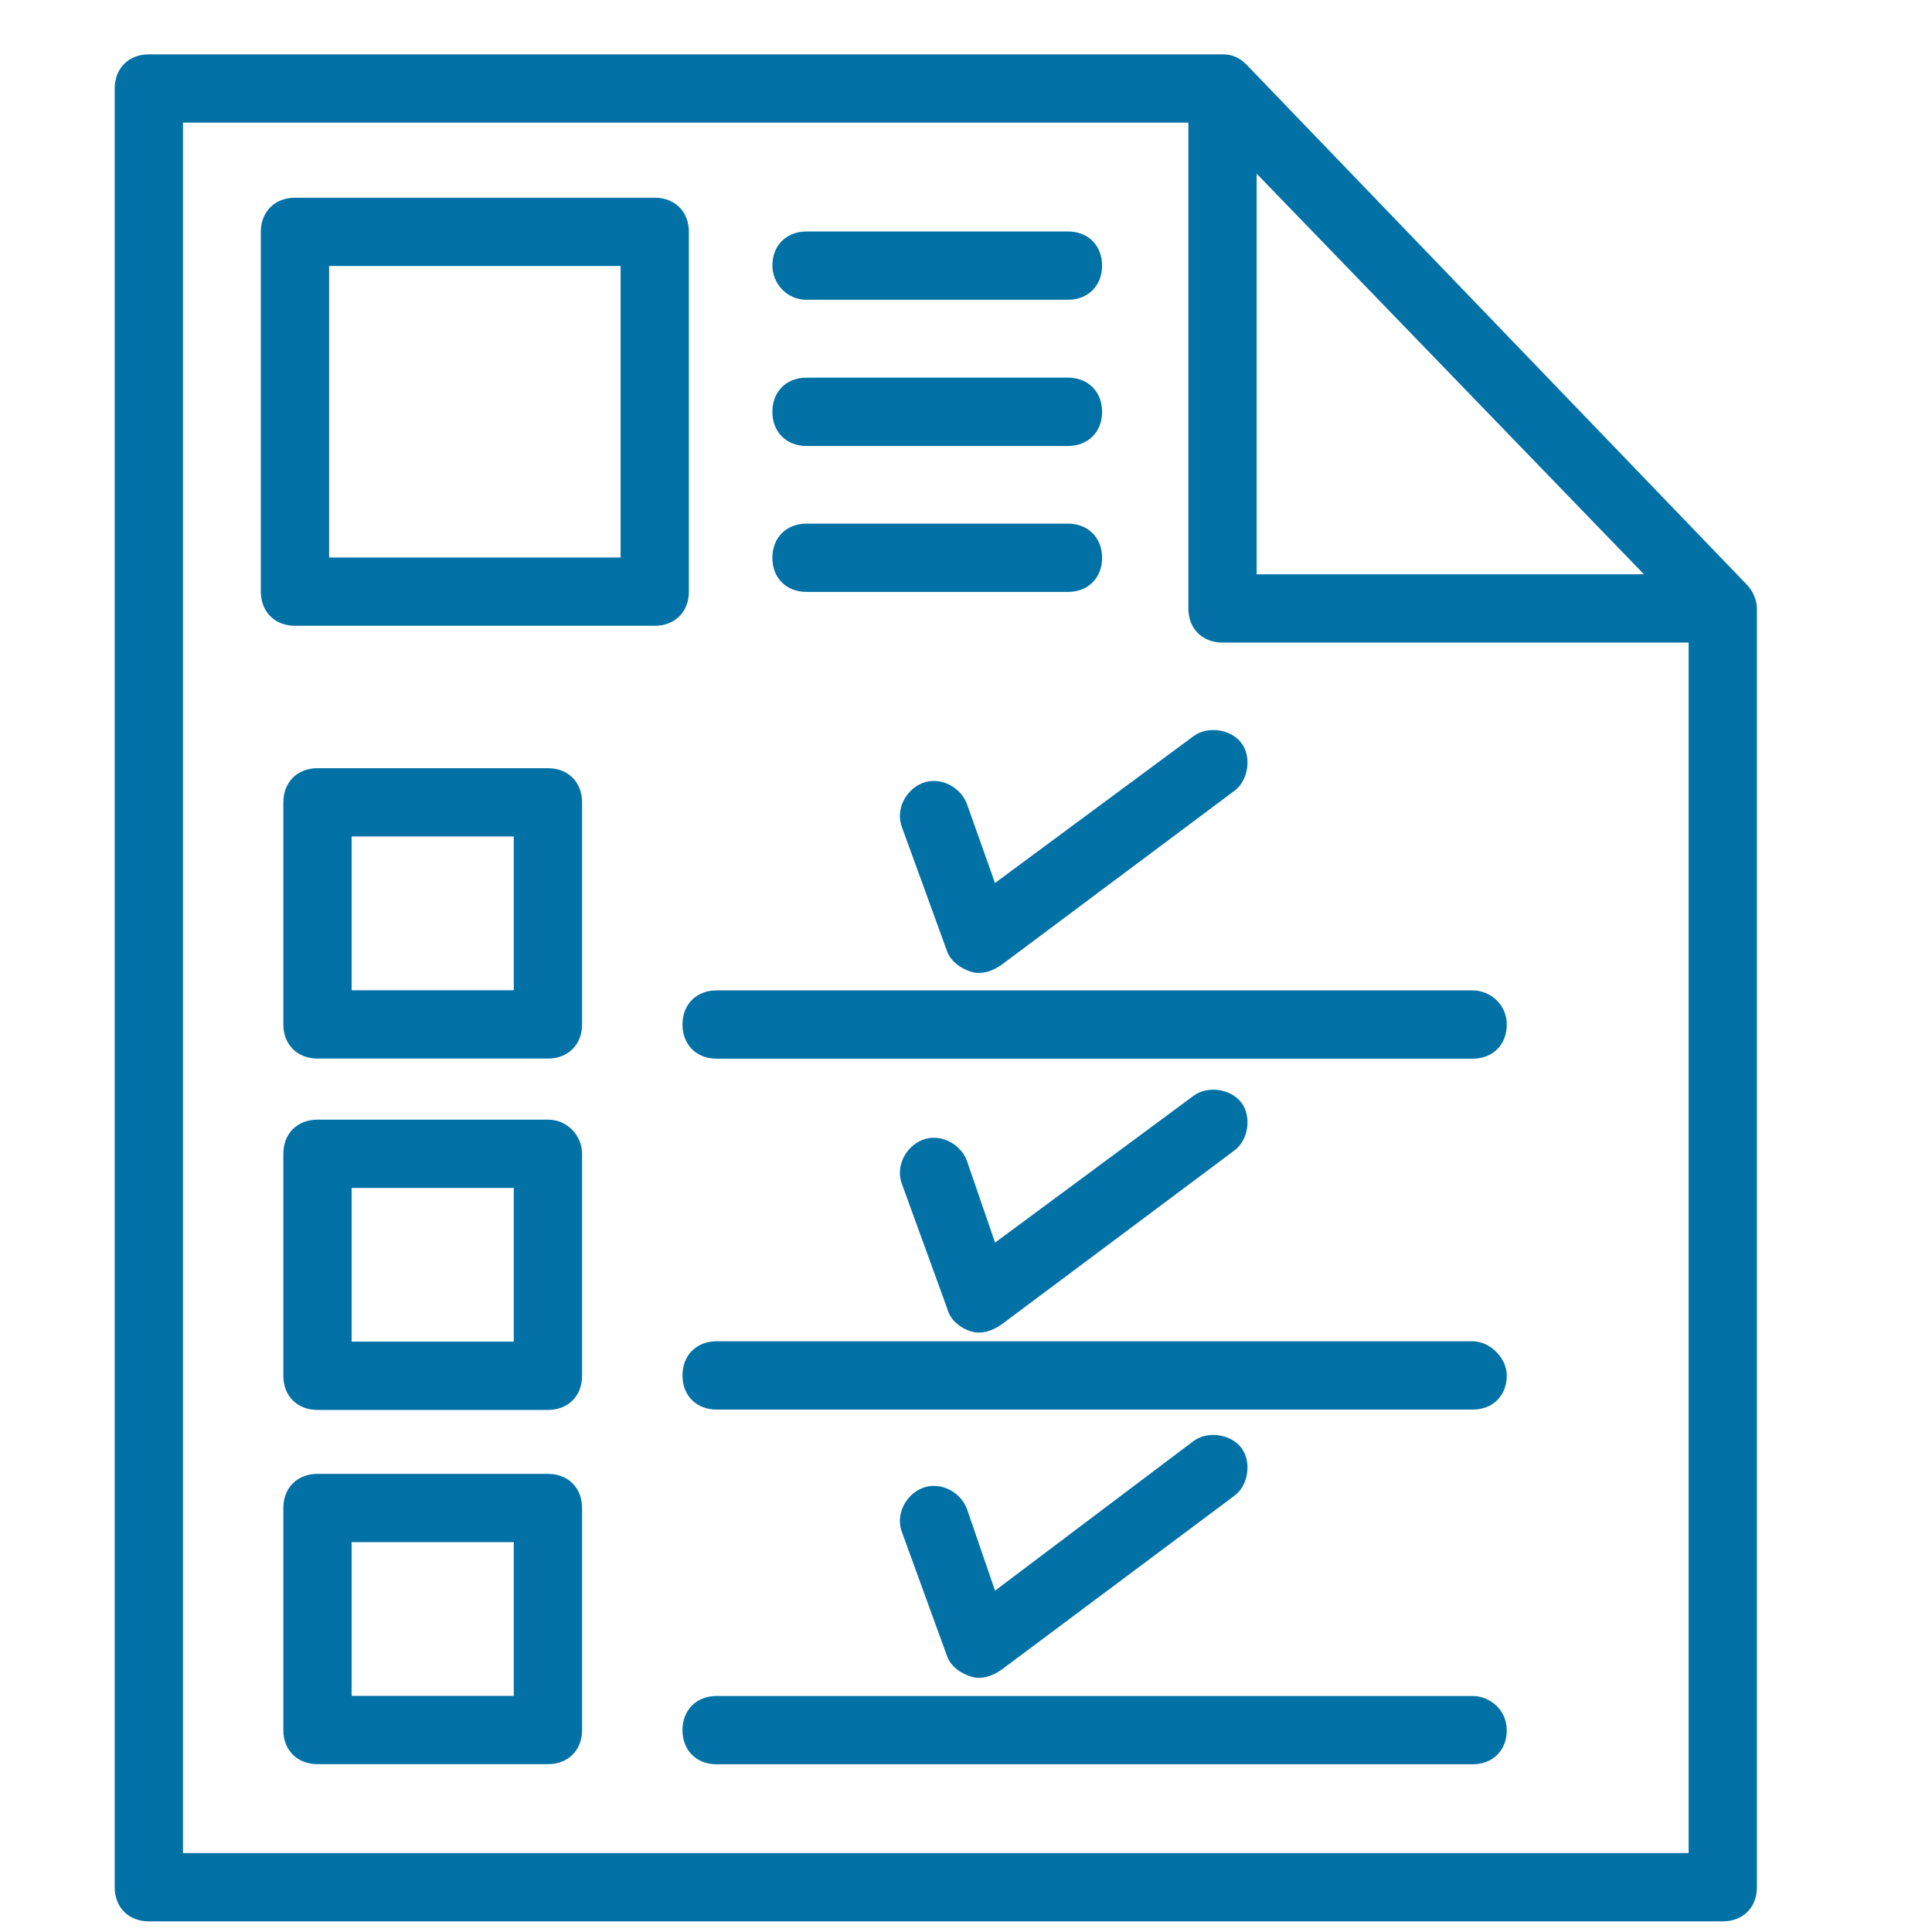
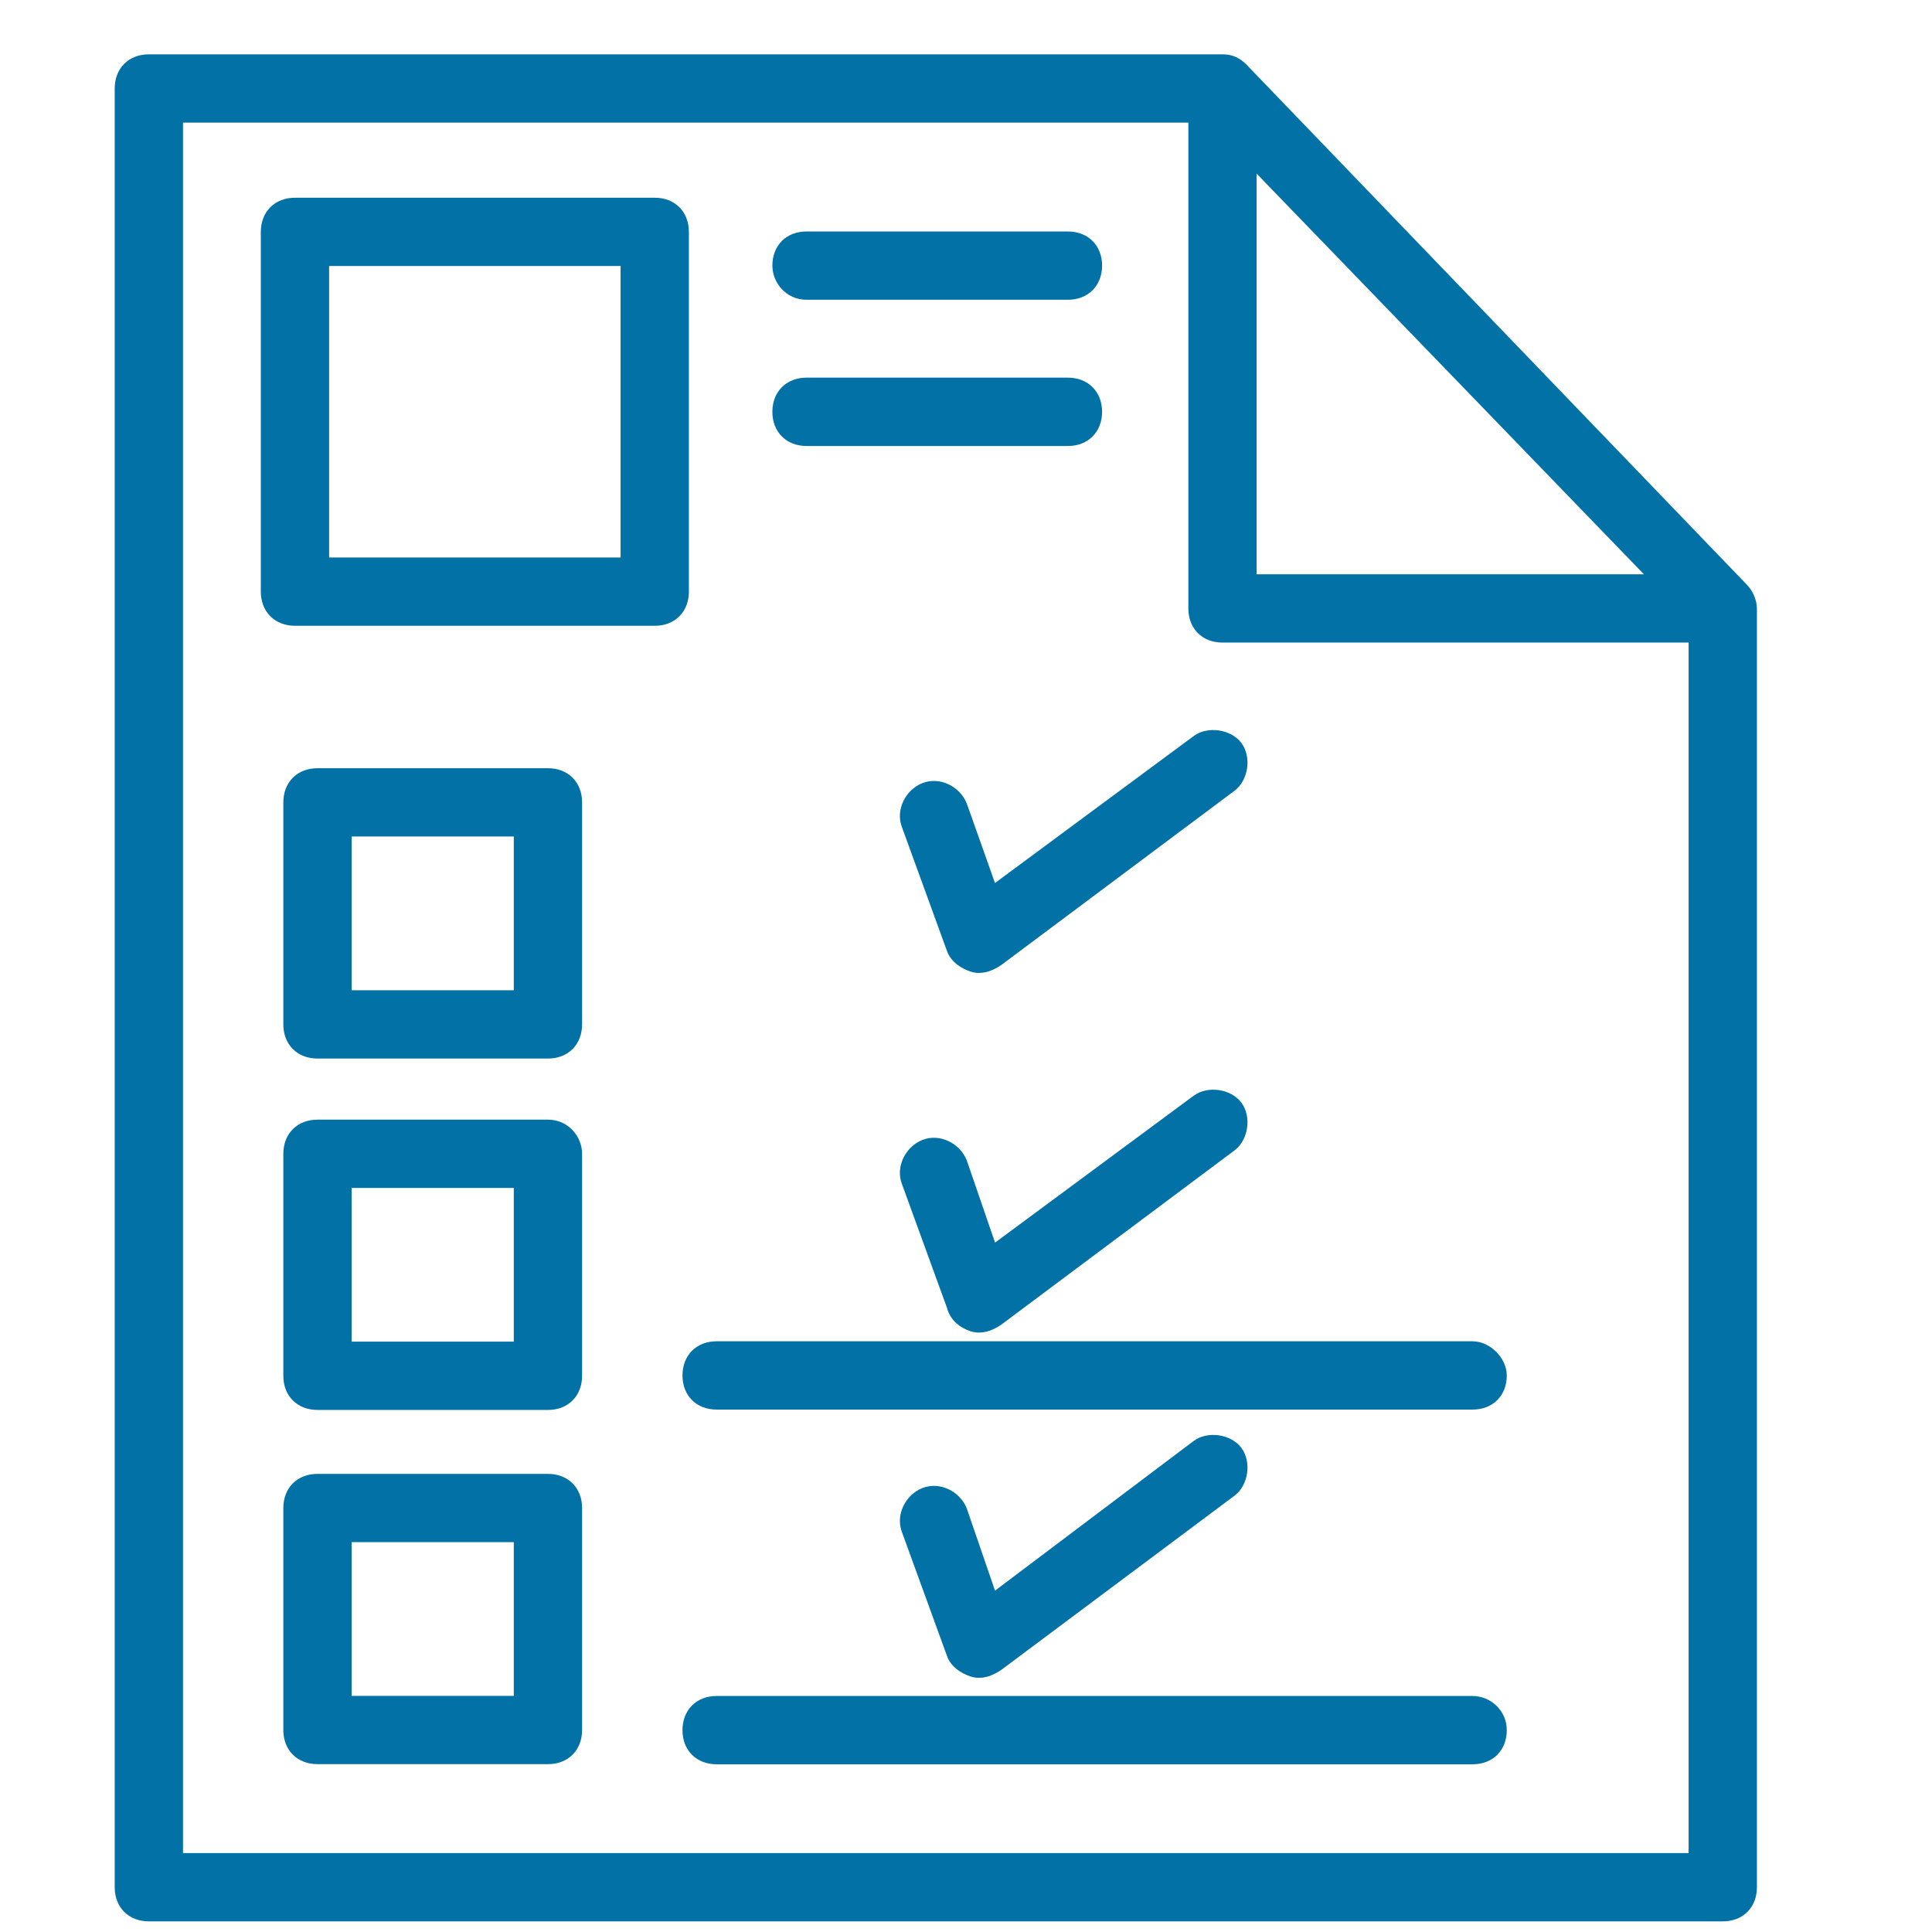
<svg xmlns="http://www.w3.org/2000/svg" width="32" height="32" viewBox="0 0 32 32" fill="none">
  <path d="M28.86 9.752L20.574 1.14C20.481 1.047 20.388 1 20.248 1H2.466C2.186 1 2 1.186 2 1.466V31.259C2 31.538 2.186 31.724 2.466 31.724H28.535C28.814 31.724 29 31.538 29 31.259V10.078C29 9.984 28.953 9.845 28.86 9.752ZM20.714 2.629L27.464 9.612H20.714V2.629ZM2.931 30.793V1.931H19.783V10.078C19.783 10.357 19.969 10.543 20.248 10.543H28.069V30.793H2.931Z" fill="#0271A6" stroke="#0271A6" stroke-width="0.2" />
  <path d="M10.845 3.375H4.886C4.607 3.375 4.42 3.561 4.42 3.841V9.799C4.42 10.078 4.607 10.265 4.886 10.265H10.845C11.124 10.265 11.31 10.078 11.31 9.799V3.841C11.31 3.561 11.124 3.375 10.845 3.375ZM10.379 9.334H5.351V4.306H10.379V9.334Z" fill="#0271A6" stroke="#0271A6" stroke-width="0.2" />
  <path d="M9.076 12.824H5.259C4.979 12.824 4.793 13.01 4.793 13.29V16.967C4.793 17.247 4.979 17.433 5.259 17.433H9.076C9.355 17.433 9.541 17.247 9.541 16.967V13.29C9.541 13.01 9.355 12.824 9.076 12.824ZM8.61 16.502H5.724V13.755H8.61V16.502Z" fill="#0271A6" stroke="#0271A6" stroke-width="0.2" />
  <path d="M9.076 18.645H5.259C4.979 18.645 4.793 18.831 4.793 19.11V22.788C4.793 23.067 4.979 23.253 5.259 23.253H9.076C9.355 23.253 9.541 23.067 9.541 22.788V19.11C9.541 18.877 9.355 18.645 9.076 18.645ZM8.61 22.322H5.724V19.576H8.61V22.322Z" fill="#0271A6" stroke="#0271A6" stroke-width="0.2" />
  <path d="M9.076 24.512H5.259C4.979 24.512 4.793 24.698 4.793 24.977V28.655C4.793 28.934 4.979 29.12 5.259 29.12H9.076C9.355 29.12 9.541 28.934 9.541 28.655V24.977C9.541 24.698 9.355 24.512 9.076 24.512ZM8.61 28.189H5.724V25.443H8.61V28.189Z" fill="#0271A6" stroke="#0271A6" stroke-width="0.2" />
  <path d="M13.359 4.865H17.688C17.967 4.865 18.154 4.678 18.154 4.399C18.154 4.12 17.967 3.934 17.688 3.934H13.359C13.079 3.934 12.893 4.12 12.893 4.399C12.893 4.632 13.079 4.865 13.359 4.865Z" fill="#0271A6" stroke="#0271A6" stroke-width="0.2" />
  <path d="M13.359 7.287H17.688C17.967 7.287 18.154 7.1 18.154 6.821C18.154 6.542 17.967 6.355 17.688 6.355H13.359C13.079 6.355 12.893 6.542 12.893 6.821C12.893 7.1 13.079 7.287 13.359 7.287Z" fill="#0271A6" stroke="#0271A6" stroke-width="0.2" />
-   <path d="M13.359 9.704H17.688C17.967 9.704 18.154 9.518 18.154 9.239C18.154 8.96 17.967 8.773 17.688 8.773H13.359C13.079 8.773 12.893 8.96 12.893 9.239C12.893 9.518 13.079 9.704 13.359 9.704Z" fill="#0271A6" stroke="#0271A6" stroke-width="0.2" />
-   <path d="M24.392 16.504H11.869C11.59 16.504 11.404 16.69 11.404 16.969C11.404 17.249 11.59 17.435 11.869 17.435H24.392C24.671 17.435 24.857 17.249 24.857 16.969C24.857 16.69 24.625 16.504 24.392 16.504Z" fill="#0271A6" stroke="#0271A6" stroke-width="0.2" />
  <path d="M24.392 22.316H11.869C11.59 22.316 11.404 22.503 11.404 22.782C11.404 23.061 11.59 23.247 11.869 23.247H24.392C24.671 23.247 24.857 23.061 24.857 22.782C24.857 22.549 24.625 22.316 24.392 22.316Z" fill="#0271A6" stroke="#0271A6" stroke-width="0.2" />
  <path d="M24.392 28.191H11.869C11.59 28.191 11.404 28.378 11.404 28.657C11.404 28.936 11.59 29.122 11.869 29.122H24.392C24.671 29.122 24.857 28.936 24.857 28.657C24.857 28.378 24.624 28.191 24.392 28.191Z" fill="#0271A6" stroke="#0271A6" stroke-width="0.2" />
  <path d="M15.919 13.343C15.826 13.111 15.547 12.971 15.314 13.064C15.081 13.157 14.941 13.436 15.034 13.669L15.779 15.717C15.826 15.857 15.966 15.95 16.105 15.997C16.245 16.043 16.384 15.997 16.524 15.904L20.388 13.017C20.574 12.878 20.621 12.552 20.481 12.366C20.341 12.18 20.016 12.133 19.829 12.273L16.431 14.786L15.919 13.343Z" fill="#0271A6" stroke="#0271A6" stroke-width="0.2" />
  <path d="M16.105 21.954C16.245 22 16.384 21.954 16.524 21.861L20.388 18.974C20.574 18.835 20.621 18.509 20.481 18.323C20.341 18.137 20.016 18.09 19.829 18.23L16.431 20.743L15.919 19.254C15.826 19.021 15.547 18.881 15.314 18.974C15.081 19.068 14.941 19.347 15.034 19.58L15.779 21.628C15.826 21.814 15.966 21.907 16.105 21.954Z" fill="#0271A6" stroke="#0271A6" stroke-width="0.2" />
  <path d="M16.105 27.672C16.245 27.719 16.384 27.672 16.524 27.579L20.388 24.693C20.574 24.554 20.621 24.228 20.481 24.041C20.341 23.855 20.016 23.809 19.829 23.948L16.431 26.509L15.919 25.019C15.826 24.786 15.547 24.647 15.314 24.74C15.081 24.833 14.941 25.112 15.034 25.345L15.779 27.393C15.826 27.533 15.966 27.626 16.105 27.672Z" fill="#0271A6" stroke="#0271A6" stroke-width="0.2" />
</svg>